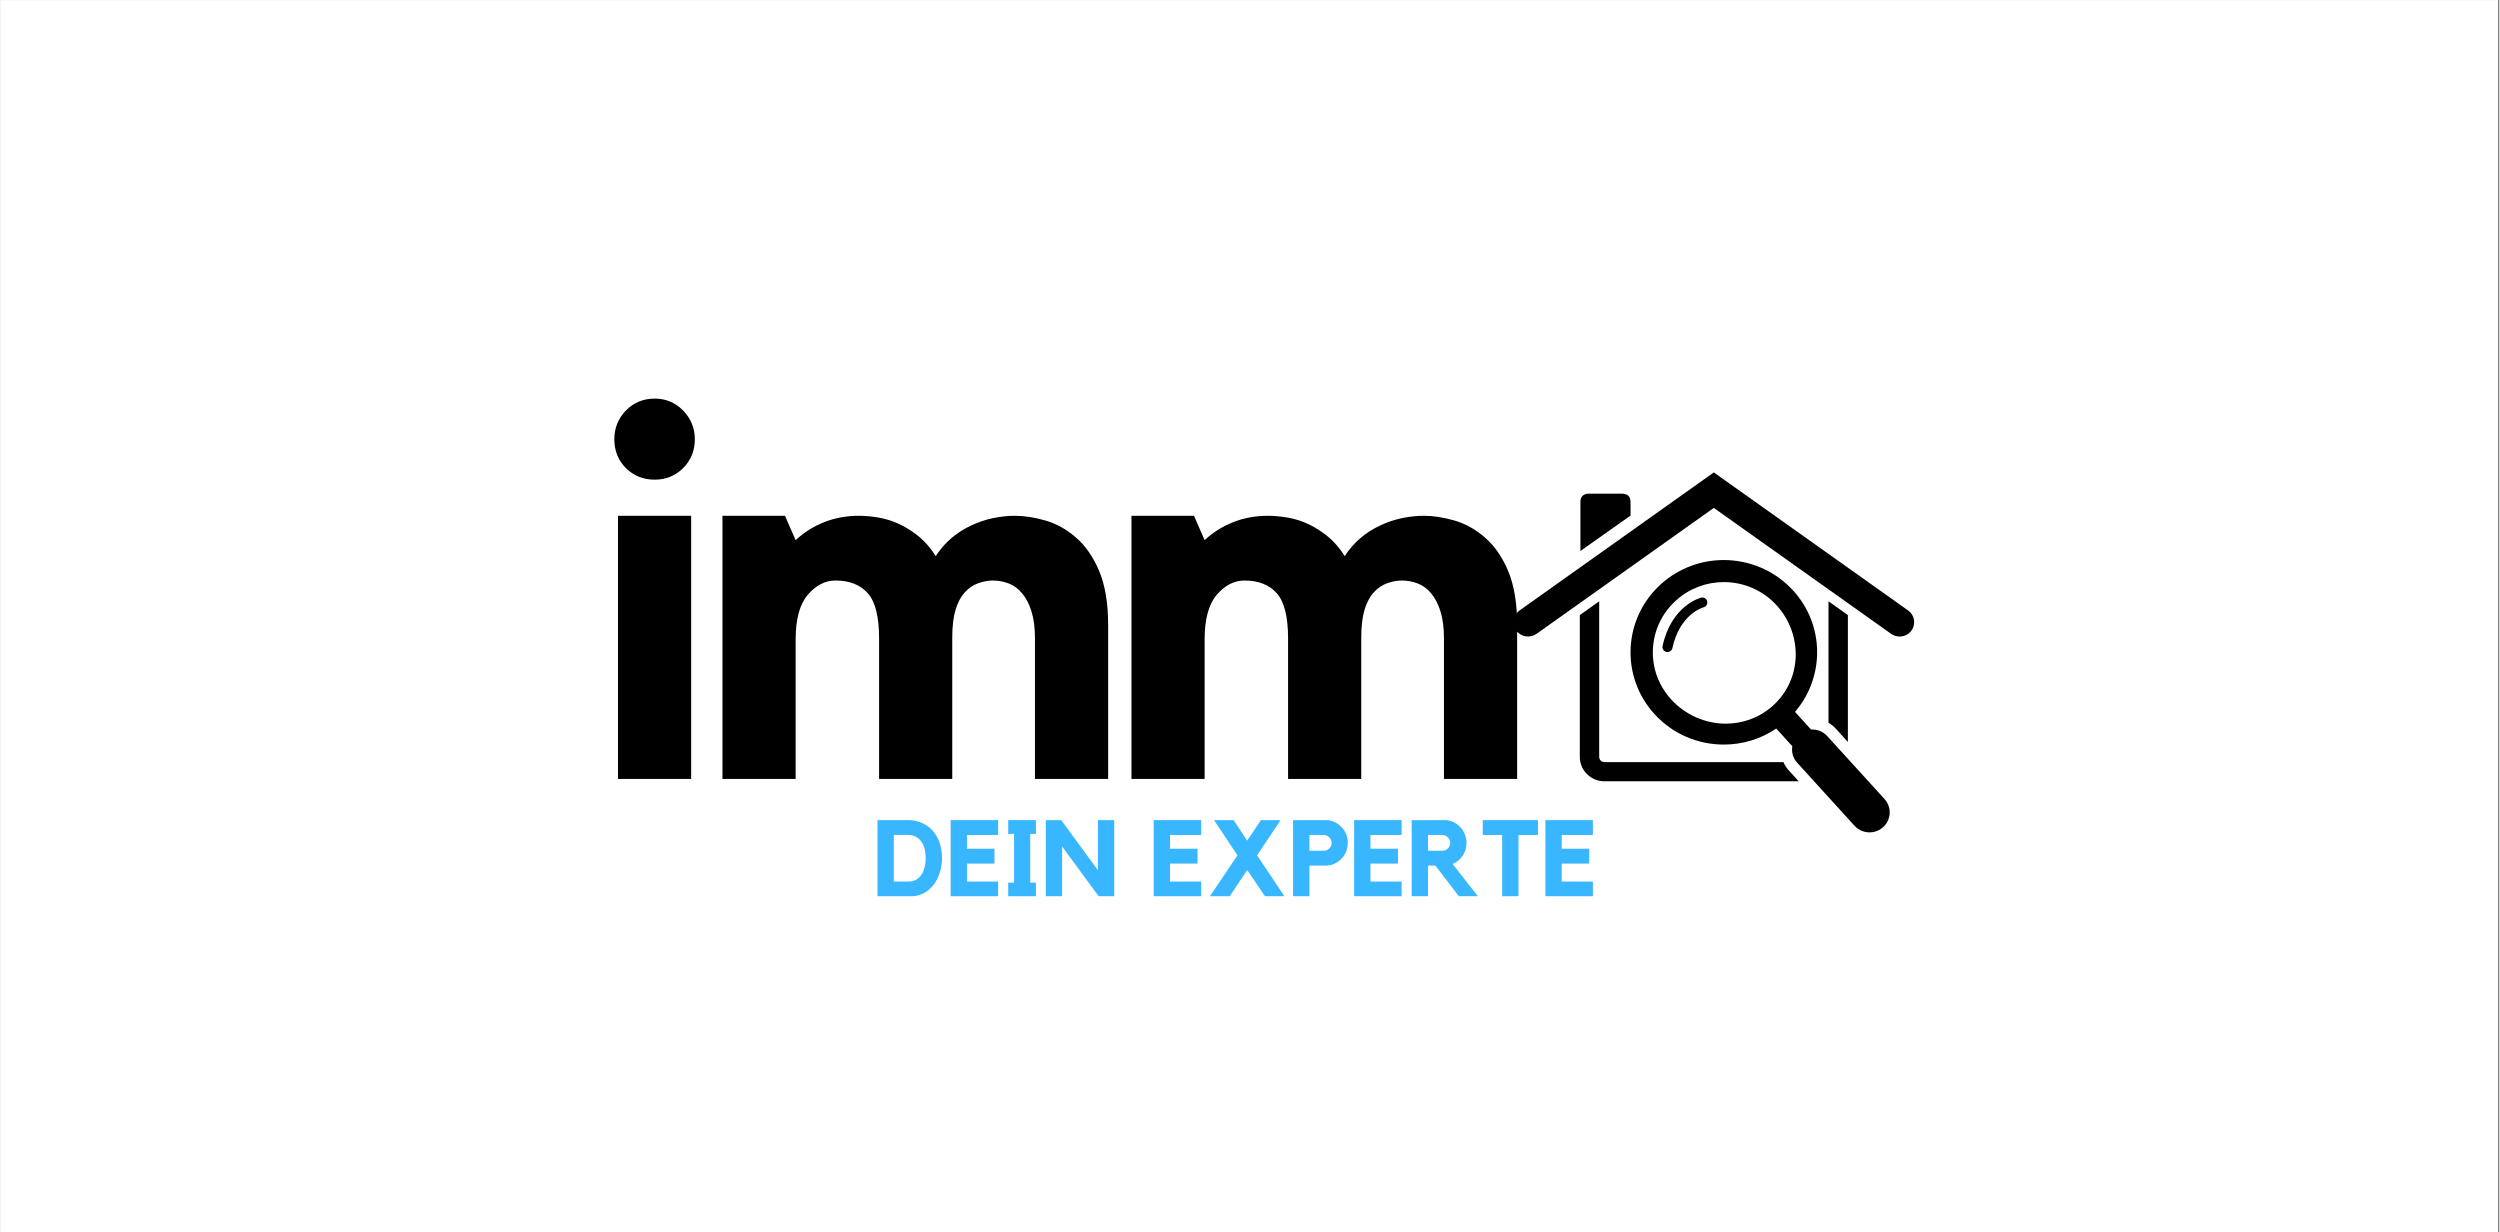
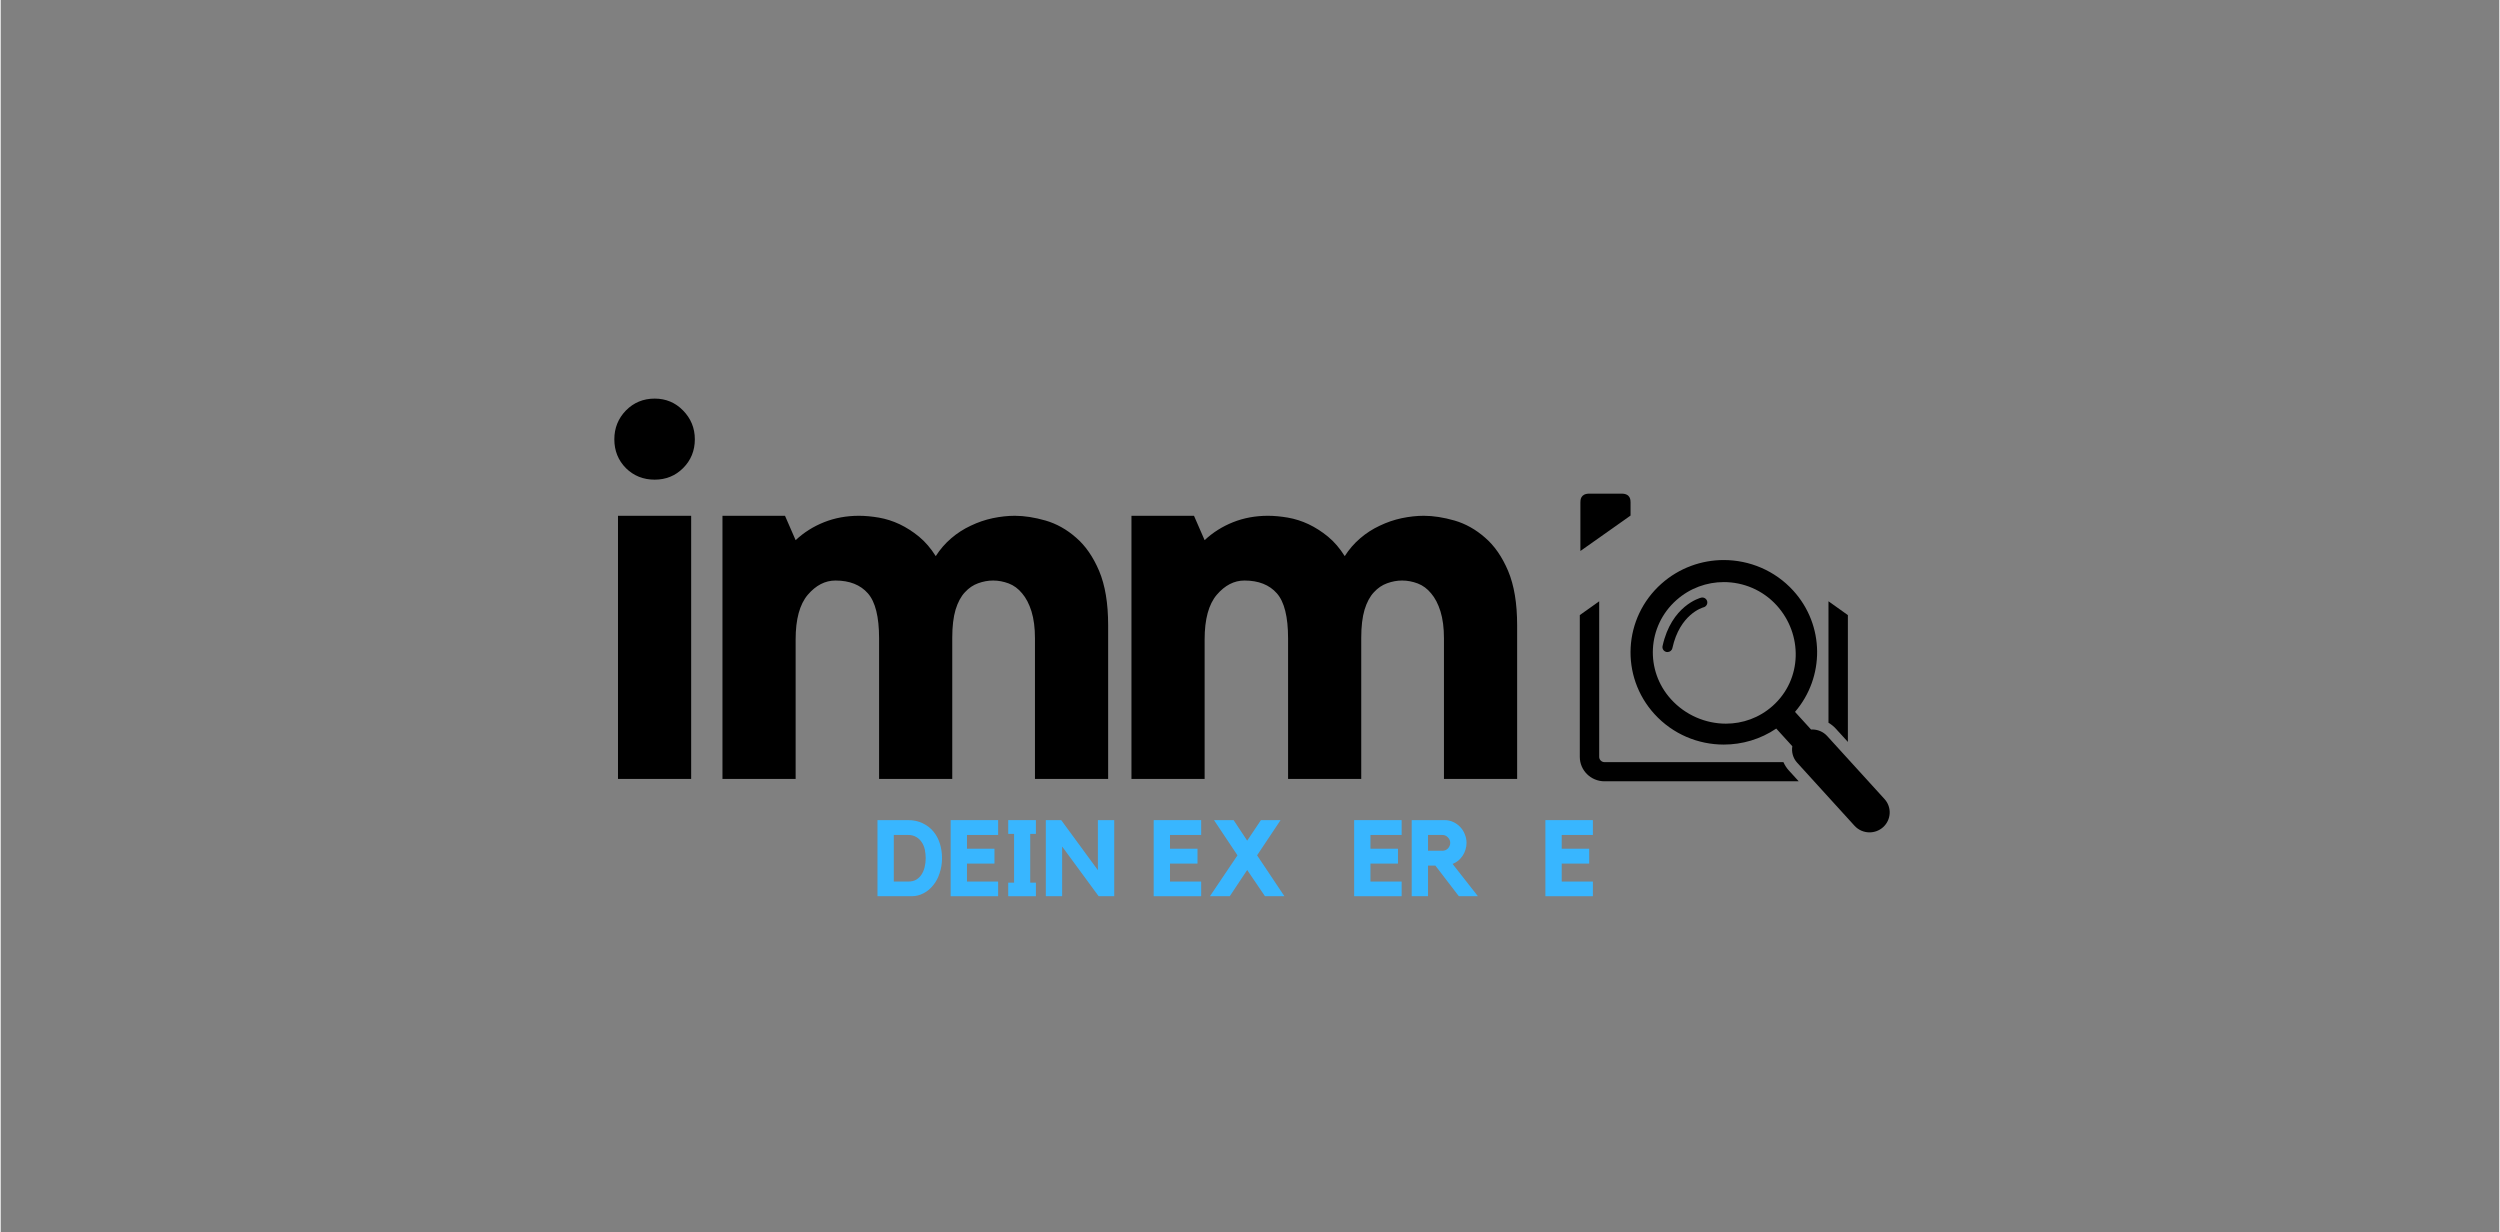
<svg xmlns="http://www.w3.org/2000/svg" height="140" preserveAspectRatio="xMidYMid meet" version="1.0" viewBox="0 0 212.88 105" width="284" zoomAndPan="magnify">
  <rect x="0" y="0" width="212.88" height="105" fill="#808080" stroke="none" />
  <defs>
    <g />
    <clipPath id="772c0483f6">
-       <path clip-rule="nonzero" d="M 0 0.031 L 212.762 0.031 L 212.762 104.969 L 0 104.969 Z M 0 0.031" />
-     </clipPath>
+       </clipPath>
    <clipPath id="4f3432dbc1">
      <path clip-rule="nonzero" d="M 128.723 40.223 L 163.203 40.223 L 163.203 55 L 128.723 55 Z M 128.723 40.223" />
    </clipPath>
    <clipPath id="adc1998583">
      <path clip-rule="nonzero" d="M 138 47 L 161 47 L 161 70.957 L 138 70.957 Z M 138 47" />
    </clipPath>
  </defs>
  <g clip-path="url(#772c0483f6)">
    <path d="M 0 0.031 L 212.879 0.031 L 212.879 554.719 L 0 554.719 Z M 0 0.031" fill="#ffffff" fill-opacity="1" fill-rule="nonzero" />
    <path d="M 0 0.031 L 212.879 0.031 L 212.879 104.969 L 0 104.969 Z M 0 0.031" fill="#ffffff" fill-opacity="1" fill-rule="nonzero" />
    <path d="M 0 0.031 L 212.879 0.031 L 212.879 104.969 L 0 104.969 Z M 0 0.031" fill="#ffffff" fill-opacity="1" fill-rule="nonzero" />
  </g>
  <g fill="#000000" fill-opacity="1">
    <g transform="translate(50.015, 66.367)">
      <g>
        <path d="M 8.812 0 L 2.578 0 L 2.578 -22.422 L 8.812 -22.422 Z M 5.703 -25.5 C 4.734 -25.5 3.914 -25.828 3.25 -26.484 C 2.594 -27.148 2.266 -27.969 2.266 -28.938 C 2.266 -29.895 2.594 -30.711 3.25 -31.391 C 3.914 -32.066 4.734 -32.406 5.703 -32.406 C 6.66 -32.406 7.469 -32.066 8.125 -31.391 C 8.789 -30.711 9.125 -29.895 9.125 -28.938 C 9.125 -27.969 8.789 -27.148 8.125 -26.484 C 7.469 -25.828 6.66 -25.5 5.703 -25.5 Z M 5.703 -25.5" />
      </g>
    </g>
  </g>
  <g fill="#000000" fill-opacity="1">
    <g transform="translate(59.416, 66.367)">
      <g>
        <path d="M 26.984 -22.422 C 27.797 -22.422 28.672 -22.285 29.609 -22.016 C 30.547 -21.742 31.41 -21.258 32.203 -20.562 C 33.004 -19.875 33.66 -18.926 34.172 -17.719 C 34.68 -16.508 34.938 -14.973 34.938 -13.109 L 34.938 0 L 28.703 0 L 28.703 -11.984 C 28.703 -12.879 28.602 -13.645 28.406 -14.281 C 28.207 -14.914 27.941 -15.426 27.609 -15.812 C 27.285 -16.207 26.906 -16.488 26.469 -16.656 C 26.031 -16.82 25.586 -16.906 25.141 -16.906 C 24.711 -16.906 24.285 -16.828 23.859 -16.672 C 23.441 -16.523 23.066 -16.27 22.734 -15.906 C 22.398 -15.551 22.133 -15.055 21.938 -14.422 C 21.75 -13.785 21.656 -12.988 21.656 -12.031 L 21.656 0 L 15.422 0 L 15.422 -11.984 C 15.422 -13.816 15.102 -15.094 14.469 -15.812 C 13.832 -16.539 12.91 -16.906 11.703 -16.906 C 10.828 -16.906 10.039 -16.5 9.344 -15.688 C 8.656 -14.875 8.312 -13.609 8.312 -11.891 L 8.312 0 L 2.078 0 L 2.078 -22.422 L 7.406 -22.422 L 8.312 -20.344 C 9.008 -21 9.816 -21.508 10.734 -21.875 C 11.648 -22.238 12.641 -22.422 13.703 -22.422 C 14.242 -22.422 14.812 -22.367 15.406 -22.266 C 16.008 -22.16 16.598 -21.973 17.172 -21.703 C 17.742 -21.43 18.297 -21.078 18.828 -20.641 C 19.359 -20.203 19.832 -19.648 20.25 -18.984 C 20.613 -19.555 21.051 -20.062 21.562 -20.5 C 22.07 -20.938 22.629 -21.297 23.234 -21.578 C 23.836 -21.867 24.461 -22.082 25.109 -22.219 C 25.754 -22.352 26.379 -22.422 26.984 -22.422 Z M 26.984 -22.422" />
      </g>
    </g>
  </g>
  <g fill="#000000" fill-opacity="1">
    <g transform="translate(94.262, 66.367)">
      <g>
        <path d="M 26.984 -22.422 C 27.797 -22.422 28.672 -22.285 29.609 -22.016 C 30.547 -21.742 31.41 -21.258 32.203 -20.562 C 33.004 -19.875 33.66 -18.926 34.172 -17.719 C 34.68 -16.508 34.938 -14.973 34.938 -13.109 L 34.938 0 L 28.703 0 L 28.703 -11.984 C 28.703 -12.879 28.602 -13.645 28.406 -14.281 C 28.207 -14.914 27.941 -15.426 27.609 -15.812 C 27.285 -16.207 26.906 -16.488 26.469 -16.656 C 26.031 -16.82 25.586 -16.906 25.141 -16.906 C 24.711 -16.906 24.285 -16.828 23.859 -16.672 C 23.441 -16.523 23.066 -16.27 22.734 -15.906 C 22.398 -15.551 22.133 -15.055 21.938 -14.422 C 21.75 -13.785 21.656 -12.988 21.656 -12.031 L 21.656 0 L 15.422 0 L 15.422 -11.984 C 15.422 -13.816 15.102 -15.094 14.469 -15.812 C 13.832 -16.539 12.91 -16.906 11.703 -16.906 C 10.828 -16.906 10.039 -16.5 9.344 -15.688 C 8.656 -14.875 8.312 -13.609 8.312 -11.891 L 8.312 0 L 2.078 0 L 2.078 -22.422 L 7.406 -22.422 L 8.312 -20.344 C 9.008 -21 9.816 -21.508 10.734 -21.875 C 11.648 -22.238 12.641 -22.422 13.703 -22.422 C 14.242 -22.422 14.812 -22.367 15.406 -22.266 C 16.008 -22.16 16.598 -21.973 17.172 -21.703 C 17.742 -21.43 18.297 -21.078 18.828 -20.641 C 19.359 -20.203 19.832 -19.648 20.25 -18.984 C 20.613 -19.555 21.051 -20.062 21.562 -20.5 C 22.07 -20.938 22.629 -21.297 23.234 -21.578 C 23.836 -21.867 24.461 -22.082 25.109 -22.219 C 25.754 -22.352 26.379 -22.422 26.984 -22.422 Z M 26.984 -22.422" />
      </g>
    </g>
  </g>
  <g fill="#38b6ff" fill-opacity="1">
    <g transform="translate(74.263, 76.358)">
      <g>
        <path d="M 3.047 -6.484 C 3.516 -6.484 3.926 -6.395 4.281 -6.219 C 4.645 -6.051 4.945 -5.82 5.188 -5.531 C 5.438 -5.238 5.625 -4.895 5.75 -4.5 C 5.875 -4.102 5.938 -3.68 5.938 -3.234 C 5.938 -2.785 5.867 -2.363 5.734 -1.969 C 5.609 -1.57 5.426 -1.227 5.188 -0.938 C 4.957 -0.645 4.68 -0.414 4.359 -0.25 C 4.047 -0.082 3.707 0 3.344 0 L 0.438 0 L 0.438 -6.484 Z M 3.062 -1.25 C 3.32 -1.25 3.547 -1.301 3.734 -1.406 C 3.922 -1.52 4.07 -1.664 4.188 -1.844 C 4.312 -2.031 4.398 -2.238 4.453 -2.469 C 4.516 -2.707 4.547 -2.961 4.547 -3.234 C 4.547 -3.492 4.52 -3.742 4.469 -3.984 C 4.414 -4.223 4.328 -4.43 4.203 -4.609 C 4.078 -4.797 3.922 -4.941 3.734 -5.047 C 3.547 -5.16 3.32 -5.219 3.062 -5.219 L 1.828 -5.219 L 1.828 -1.25 Z M 3.062 -1.25" />
      </g>
    </g>
  </g>
  <g fill="#38b6ff" fill-opacity="1">
    <g transform="translate(80.497, 76.358)">
      <g>
        <path d="M 0.438 -6.484 L 4.484 -6.484 L 4.484 -5.219 L 1.828 -5.219 L 1.828 -4.047 L 4.172 -4.047 L 4.172 -2.781 L 1.828 -2.781 L 1.828 -1.25 L 4.484 -1.25 L 4.484 0 L 0.438 0 Z M 0.438 -6.484" />
      </g>
    </g>
  </g>
  <g fill="#38b6ff" fill-opacity="1">
    <g transform="translate(85.418, 76.358)">
      <g>
        <path d="M 2.781 -6.484 L 2.781 -5.312 L 2.297 -5.312 L 2.297 -1.156 L 2.781 -1.156 L 2.781 0 L 0.422 0 L 0.422 -1.156 L 0.922 -1.156 L 0.922 -5.312 L 0.422 -5.312 L 0.422 -6.484 Z M 2.781 -6.484" />
      </g>
    </g>
  </g>
  <g fill="#38b6ff" fill-opacity="1">
    <g transform="translate(88.622, 76.358)">
      <g>
        <path d="M 4.859 -6.484 L 6.25 -6.484 L 6.25 0 L 4.922 0 L 1.812 -4.234 L 1.812 0 L 0.422 0 L 0.422 -6.484 L 1.734 -6.484 L 4.859 -2.219 Z M 4.859 -6.484" />
      </g>
    </g>
  </g>
  <g fill="#38b6ff" fill-opacity="1">
    <g transform="translate(95.285, 76.358)">
      <g />
    </g>
  </g>
  <g fill="#38b6ff" fill-opacity="1">
    <g transform="translate(97.796, 76.358)">
      <g>
        <path d="M 0.438 -6.484 L 4.484 -6.484 L 4.484 -5.219 L 1.828 -5.219 L 1.828 -4.047 L 4.172 -4.047 L 4.172 -2.781 L 1.828 -2.781 L 1.828 -1.25 L 4.484 -1.25 L 4.484 0 L 0.438 0 Z M 0.438 -6.484" />
      </g>
    </g>
  </g>
  <g fill="#38b6ff" fill-opacity="1">
    <g transform="translate(102.716, 76.358)">
      <g>
        <path d="M 4.328 -3.484 L 6.656 0 L 5 0 L 3.484 -2.234 L 2 0 L 0.312 0 L 2.656 -3.484 L 0.656 -6.484 L 2.328 -6.484 L 3.484 -4.734 L 4.656 -6.484 L 6.328 -6.484 Z M 4.328 -3.484" />
      </g>
    </g>
  </g>
  <g fill="#38b6ff" fill-opacity="1">
    <g transform="translate(109.69, 76.358)">
      <g>
-         <path d="M 3.234 -6.484 C 3.484 -6.484 3.719 -6.43 3.938 -6.328 C 4.164 -6.223 4.363 -6.082 4.531 -5.906 C 4.707 -5.738 4.844 -5.535 4.938 -5.297 C 5.031 -5.066 5.078 -4.816 5.078 -4.547 C 5.078 -4.285 5.031 -4.035 4.938 -3.797 C 4.844 -3.566 4.707 -3.363 4.531 -3.188 C 4.363 -3.008 4.164 -2.867 3.938 -2.766 C 3.719 -2.66 3.484 -2.609 3.234 -2.609 L 1.812 -2.609 L 1.812 0 L 0.422 0 L 0.422 -6.484 Z M 3.047 -3.875 C 3.223 -3.875 3.375 -3.938 3.5 -4.062 C 3.633 -4.195 3.703 -4.359 3.703 -4.547 C 3.703 -4.734 3.633 -4.891 3.5 -5.016 C 3.375 -5.148 3.223 -5.219 3.047 -5.219 L 1.812 -5.219 L 1.812 -3.875 Z M 3.047 -3.875" />
-       </g>
+         </g>
    </g>
  </g>
  <g fill="#38b6ff" fill-opacity="1">
    <g transform="translate(114.875, 76.358)">
      <g>
        <path d="M 0.438 -6.484 L 4.484 -6.484 L 4.484 -5.219 L 1.828 -5.219 L 1.828 -4.047 L 4.172 -4.047 L 4.172 -2.781 L 1.828 -2.781 L 1.828 -1.25 L 4.484 -1.25 L 4.484 0 L 0.438 0 Z M 0.438 -6.484" />
      </g>
    </g>
  </g>
  <g fill="#38b6ff" fill-opacity="1">
    <g transform="translate(119.795, 76.358)">
      <g>
        <path d="M 5.094 -4.547 C 5.094 -4.336 5.062 -4.141 5 -3.953 C 4.945 -3.773 4.867 -3.609 4.766 -3.453 C 4.66 -3.297 4.535 -3.156 4.391 -3.031 C 4.242 -2.914 4.082 -2.82 3.906 -2.75 L 6.062 0 L 4.438 0 L 2.438 -2.609 L 1.812 -2.609 L 1.812 0 L 0.422 0 L 0.422 -6.484 L 3.234 -6.484 C 3.484 -6.484 3.723 -6.43 3.953 -6.328 C 4.18 -6.223 4.379 -6.082 4.547 -5.906 C 4.711 -5.738 4.844 -5.535 4.938 -5.297 C 5.039 -5.066 5.094 -4.816 5.094 -4.547 Z M 3.047 -3.875 C 3.223 -3.875 3.375 -3.938 3.5 -4.062 C 3.633 -4.195 3.703 -4.359 3.703 -4.547 C 3.703 -4.734 3.633 -4.891 3.5 -5.016 C 3.375 -5.148 3.223 -5.219 3.047 -5.219 L 1.812 -5.219 L 1.812 -3.875 Z M 3.047 -3.875" />
      </g>
    </g>
  </g>
  <g fill="#38b6ff" fill-opacity="1">
    <g transform="translate(126.066, 76.358)">
      <g>
-         <path d="M 0.203 -6.484 L 4.906 -6.484 L 4.906 -5.219 L 3.25 -5.219 L 3.25 0 L 1.859 0 L 1.859 -5.219 L 0.203 -5.219 Z M 0.203 -6.484" />
-       </g>
+         </g>
    </g>
  </g>
  <g fill="#38b6ff" fill-opacity="1">
    <g transform="translate(131.169, 76.358)">
      <g>
        <path d="M 0.438 -6.484 L 4.484 -6.484 L 4.484 -5.219 L 1.828 -5.219 L 1.828 -4.047 L 4.172 -4.047 L 4.172 -2.781 L 1.828 -2.781 L 1.828 -1.25 L 4.484 -1.25 L 4.484 0 L 0.438 0 Z M 0.438 -6.484" />
      </g>
    </g>
  </g>
  <g clip-path="url(#4f3432dbc1)">
-     <path d="M 161.789 54.234 C 161.539 54.234 161.285 54.156 161.066 54.004 L 145.957 43.273 L 130.852 54.004 C 130.293 54.398 129.52 54.273 129.121 53.723 C 128.719 53.172 128.848 52.406 129.402 52.012 L 145.957 40.25 L 162.512 52.012 C 163.07 52.406 163.195 53.172 162.797 53.723 C 162.555 54.055 162.176 54.234 161.789 54.234" fill="#000000" fill-opacity="1" fill-rule="nonzero" />
-   </g>
+     </g>
  <path d="M 138.863 42.812 L 138.863 43.926 L 134.59 46.945 L 134.59 42.812 C 134.59 42.609 134.59 42.059 135.348 42.059 L 138.102 42.059 C 138.863 42.059 138.863 42.609 138.863 42.812" fill="#000000" fill-opacity="1" fill-rule="nonzero" />
  <g clip-path="url(#adc1998583)">
    <path d="M 150.969 60.145 C 149.82 61.168 148.402 61.656 146.988 61.656 C 145.266 61.656 143.543 60.934 142.316 59.582 C 140.078 57.129 140.281 53.344 142.766 51.133 C 143.922 50.102 145.367 49.594 146.809 49.594 C 148.465 49.594 150.113 50.262 151.309 51.574 C 153.547 54.031 153.516 57.879 150.969 60.145 Z M 160.375 70.48 C 161.078 69.852 161.137 68.777 160.5 68.078 L 155.613 62.707 C 155.273 62.336 154.809 62.152 154.34 62.152 C 154.309 62.152 154.277 62.156 154.242 62.156 L 152.875 60.652 C 155.41 57.699 155.414 53.277 152.723 50.32 C 151.152 48.594 148.984 47.719 146.809 47.715 C 144.914 47.715 143.012 48.383 141.492 49.734 C 138.23 52.641 137.965 57.613 140.902 60.84 C 142.473 62.562 144.633 63.438 146.805 63.438 C 148.363 63.438 149.926 62.988 151.277 62.074 L 152.645 63.578 C 152.566 64.066 152.695 64.586 153.059 64.984 L 157.945 70.355 C 158.285 70.727 158.754 70.918 159.223 70.918 C 159.633 70.918 160.047 70.773 160.375 70.48" fill="#000000" fill-opacity="1" fill-rule="nonzero" />
  </g>
  <path d="M 152.336 65.629 C 152.145 65.418 152 65.184 151.887 64.934 L 136.641 64.934 C 136.395 64.934 136.191 64.73 136.191 64.488 L 136.191 51.23 L 134.539 52.406 L 134.539 64.488 C 134.539 65.633 135.48 66.566 136.641 66.566 L 153.191 66.566 L 152.336 65.629" fill="#000000" fill-opacity="1" fill-rule="nonzero" />
  <path d="M 156.336 62.066 L 157.379 63.211 L 157.379 52.406 L 155.727 51.23 L 155.727 61.578 C 155.949 61.711 156.16 61.871 156.336 62.066" fill="#000000" fill-opacity="1" fill-rule="nonzero" />
  <path d="M 142.008 55.555 C 141.98 55.555 141.949 55.555 141.918 55.547 C 141.688 55.496 141.539 55.273 141.59 55.043 C 142.344 51.602 144.766 50.949 144.871 50.922 C 145.098 50.863 145.332 51 145.391 51.227 C 145.449 51.453 145.312 51.68 145.086 51.742 C 144.992 51.766 143.062 52.324 142.426 55.223 C 142.383 55.422 142.207 55.555 142.008 55.555" fill="#000000" fill-opacity="1" fill-rule="nonzero" />
</svg>